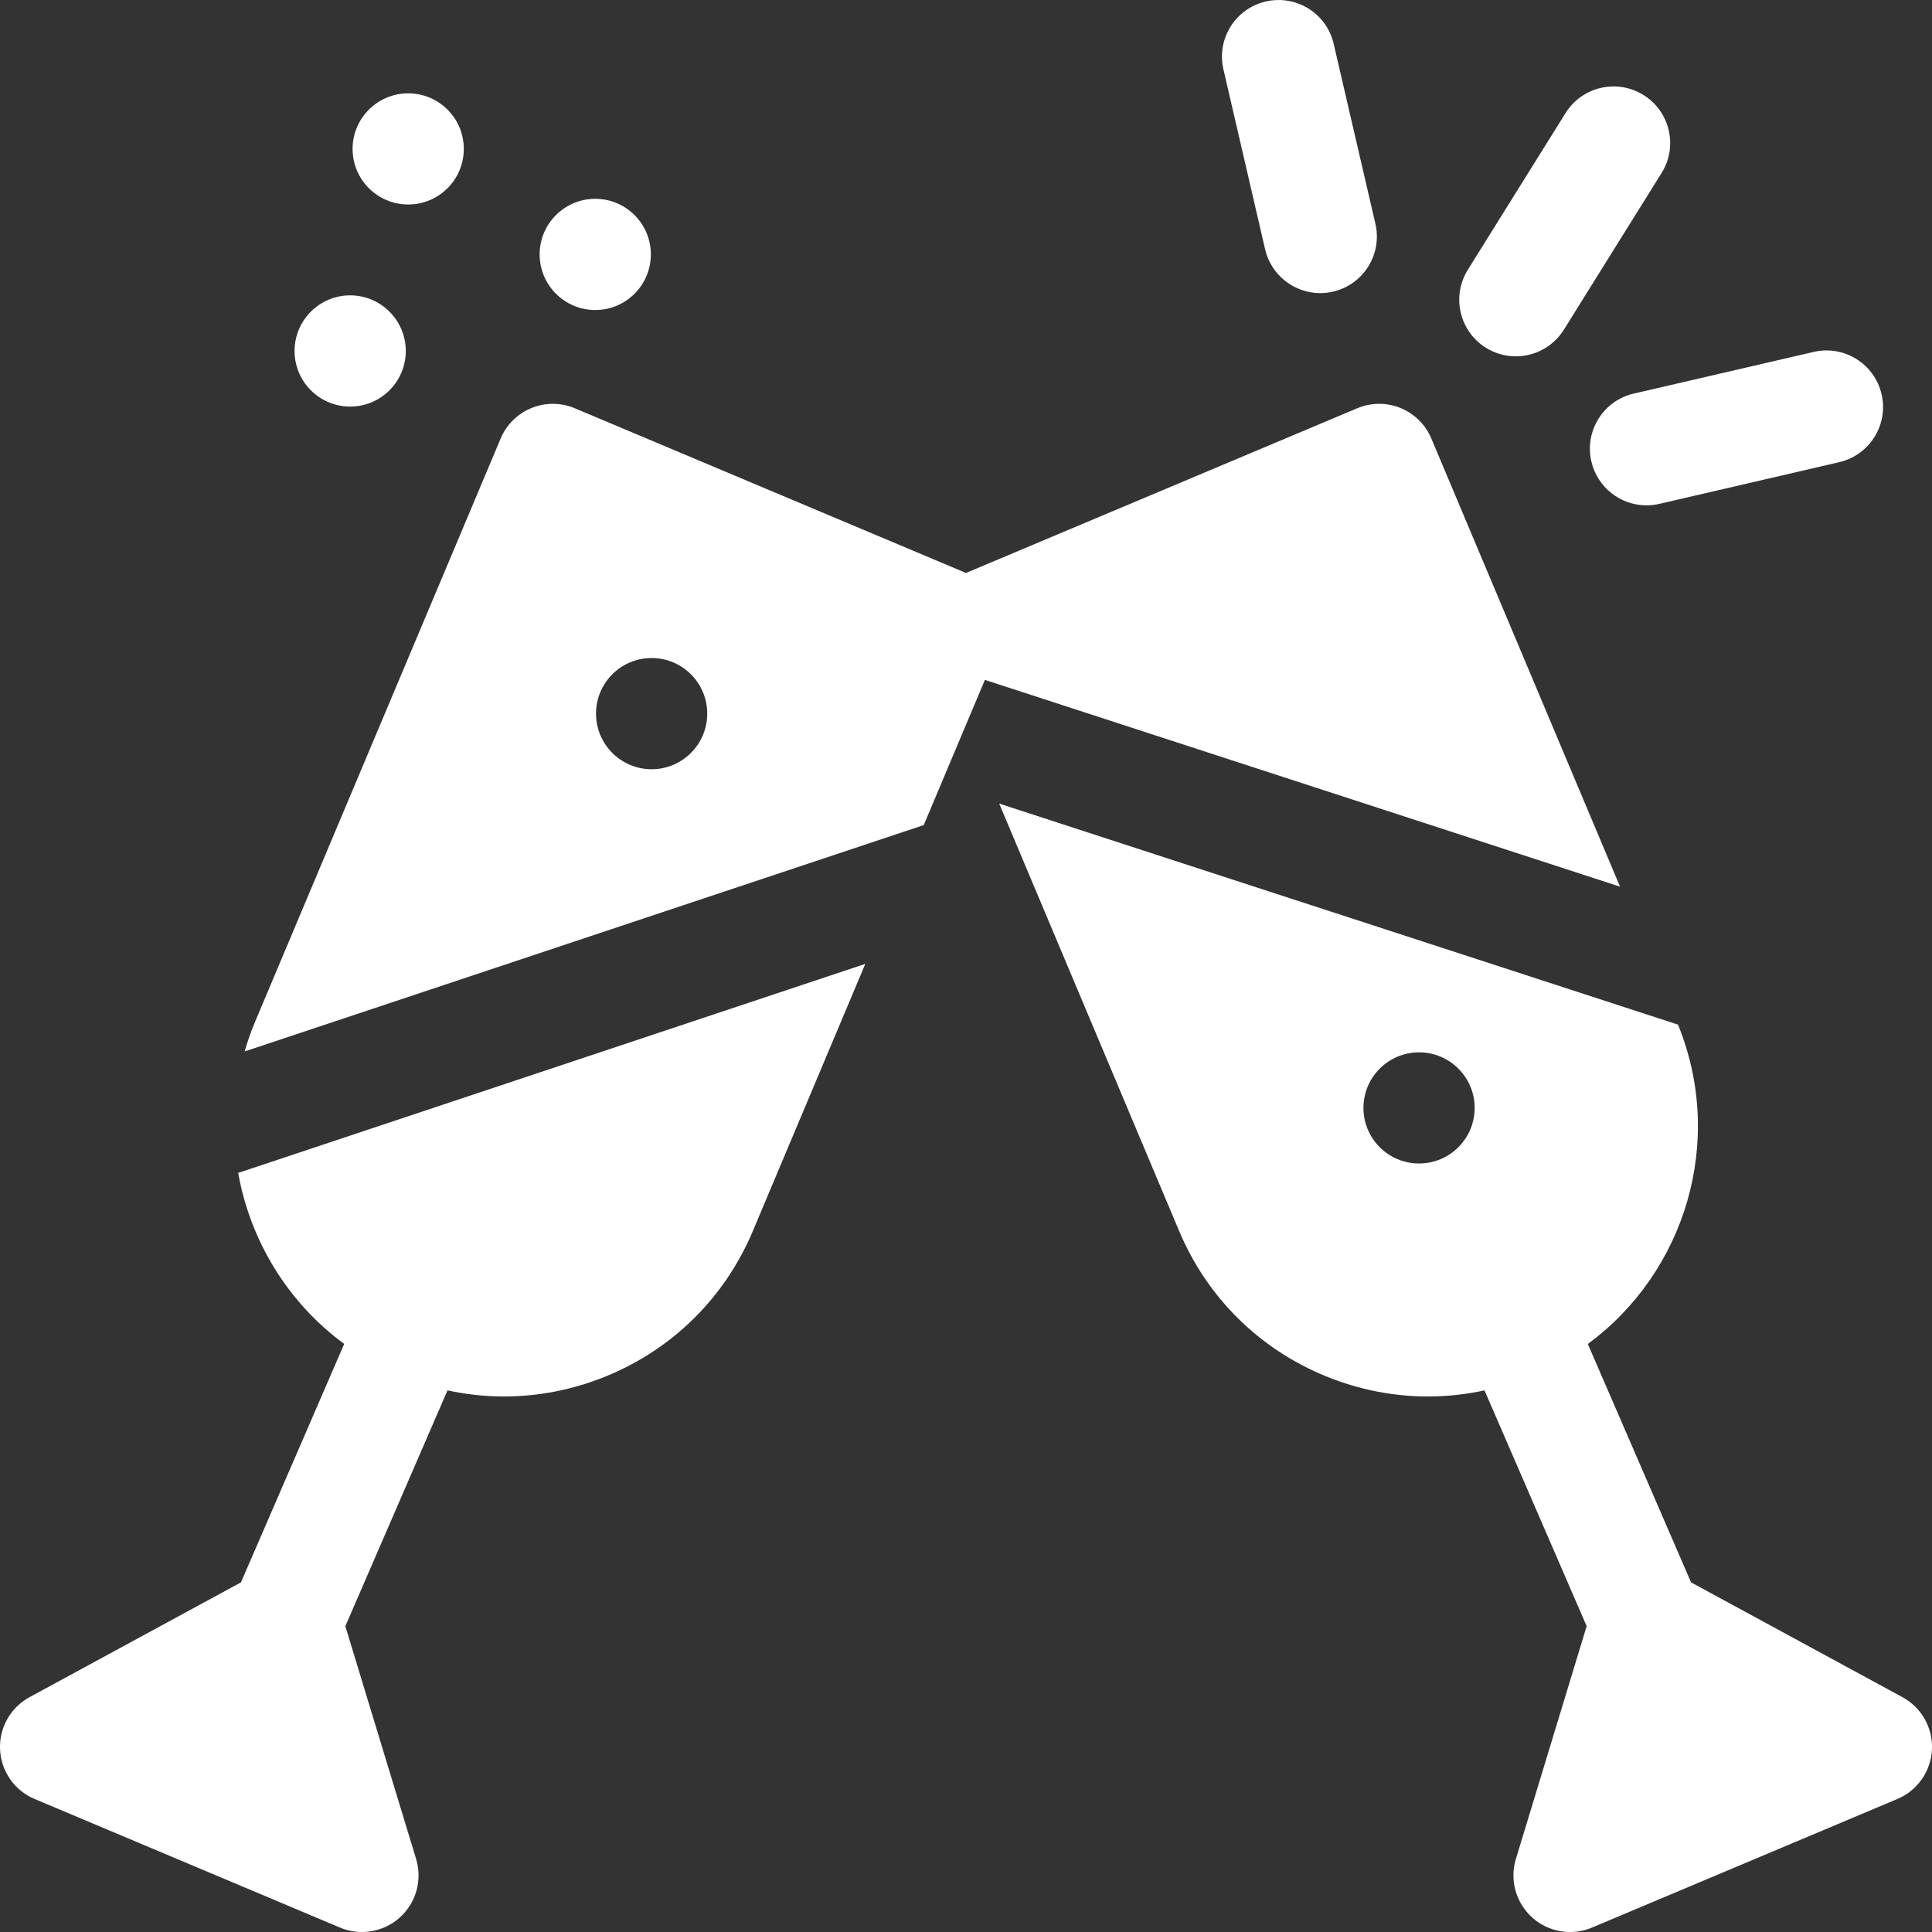
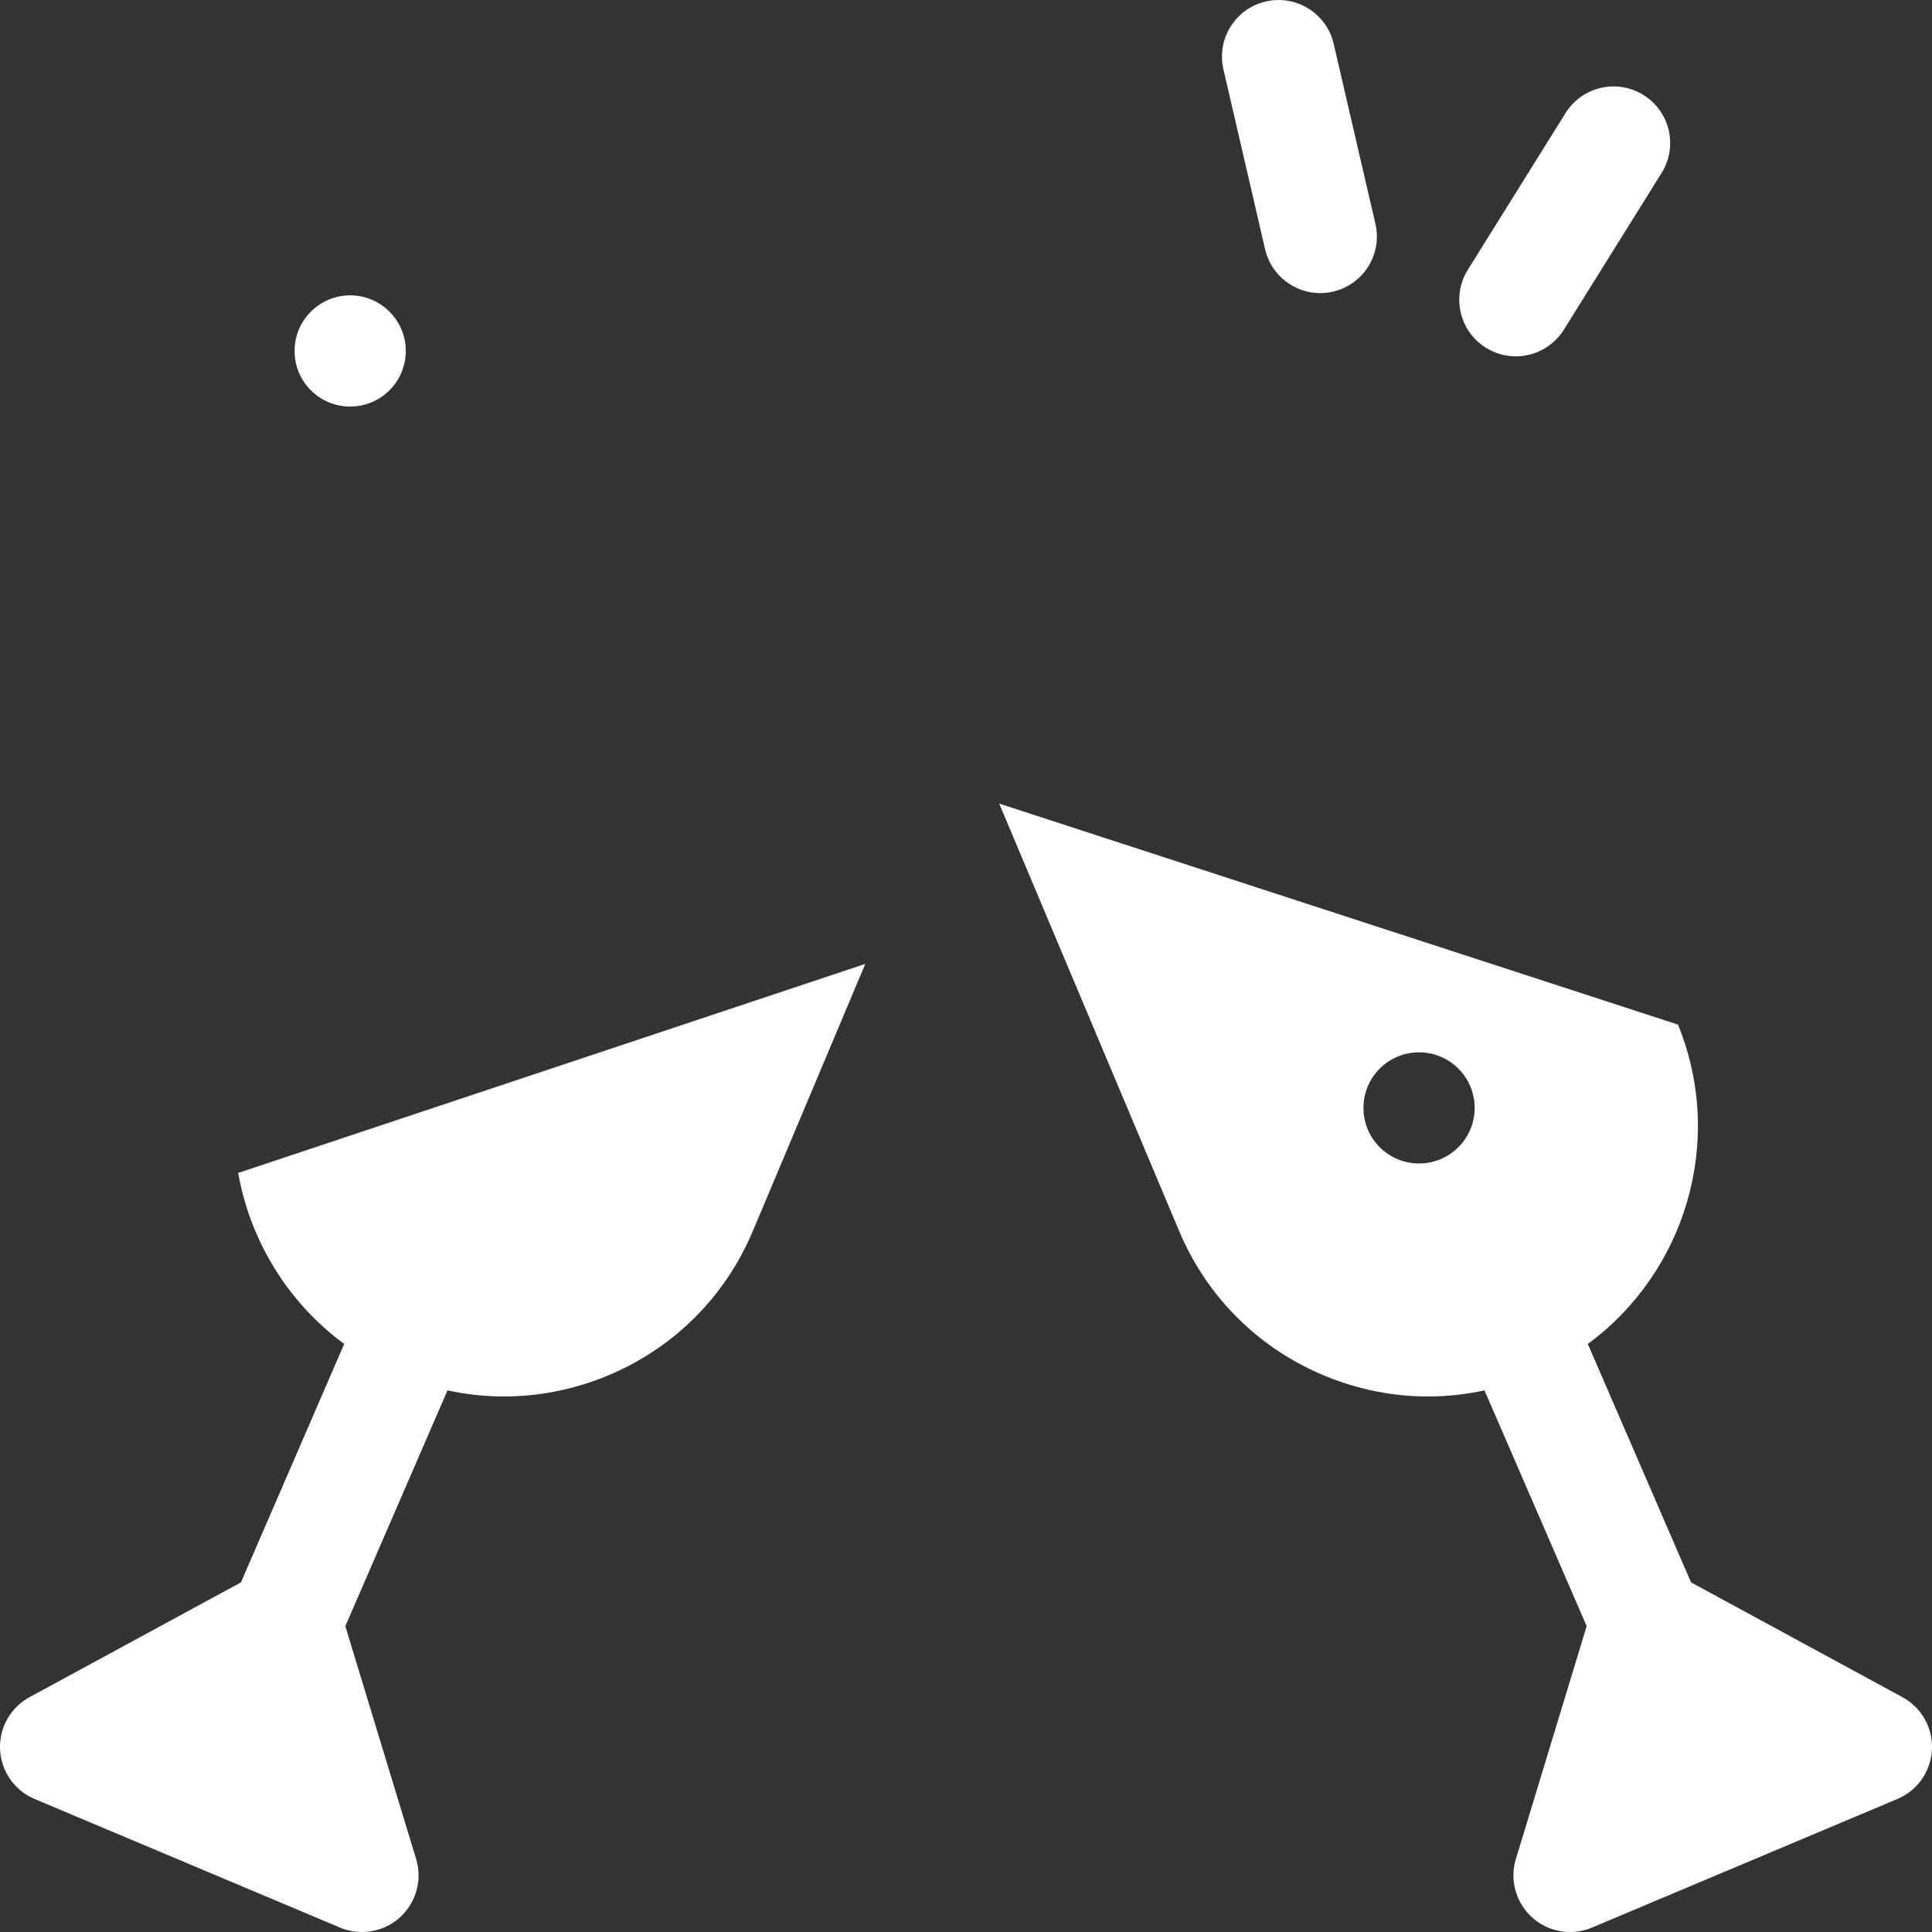
<svg xmlns="http://www.w3.org/2000/svg" width="32" height="32" viewBox="0 0 32 32" fill="none">
  <rect x="0" y="0" width="32" height="32" fill="#333333" stroke="none" />
  <path d="M5.701 22.26L3.991 26.209L0.49 28.11C0.173 28.282 -0.017 28.62 0.001 28.98C0.019 29.34 0.242 29.658 0.574 29.797L5.632 31.927C5.749 31.976 5.873 32 5.995 32C6.223 32 6.448 31.917 6.623 31.759C6.893 31.515 6.998 31.138 6.892 30.79L5.72 26.935L7.412 23.029C7.72 23.096 8.034 23.13 8.347 23.13C8.918 23.13 9.49 23.019 10.035 22.797C11.141 22.346 12.005 21.492 12.469 20.391L14.332 15.965L3.945 19.427C4.143 20.544 4.761 21.569 5.701 22.26Z" fill="white" />
  <path d="M24.611 5.76C24.765 5.856 24.937 5.902 25.106 5.902C25.419 5.902 25.725 5.745 25.903 5.46L27.521 2.865C27.796 2.426 27.661 1.848 27.222 1.574C26.783 1.3 26.204 1.434 25.93 1.873L24.312 4.468C24.038 4.908 24.172 5.486 24.611 5.76Z" fill="white" />
  <path d="M20.954 4.129C21.055 4.562 21.44 4.855 21.867 4.855C21.937 4.855 22.008 4.847 22.079 4.83C22.584 4.714 22.898 4.21 22.781 3.706L22.09 0.726C21.973 0.222 21.47 -0.093 20.965 0.025C20.461 0.141 20.147 0.645 20.264 1.149L20.954 4.129Z" fill="white" />
-   <path d="M26.358 7.644C26.459 8.077 26.844 8.37 27.271 8.37C27.341 8.37 27.412 8.362 27.483 8.346L30.463 7.655C30.967 7.538 31.282 7.035 31.165 6.53C31.048 6.026 30.544 5.711 30.04 5.829L27.06 6.519C26.555 6.636 26.241 7.14 26.358 7.644Z" fill="white" />
-   <path d="M9.859 5.135C10.368 5.135 10.78 4.722 10.78 4.214C10.78 3.705 10.368 3.293 9.859 3.293C9.351 3.293 8.938 3.705 8.938 4.214C8.938 4.722 9.351 5.135 9.859 5.135Z" fill="white" />
-   <path d="M6.761 3.387C7.27 3.387 7.682 2.975 7.682 2.467C7.682 1.958 7.27 1.546 6.761 1.546C6.253 1.546 5.84 1.958 5.84 2.467C5.84 2.975 6.253 3.387 6.761 3.387Z" fill="white" />
  <path d="M5.8 6.734C6.308 6.734 6.721 6.322 6.721 5.813C6.721 5.305 6.308 4.892 5.8 4.892C5.291 4.892 4.879 5.305 4.879 5.813C4.879 6.322 5.291 6.734 5.8 6.734Z" fill="white" />
-   <path d="M26.833 14.686L23.707 7.262C23.611 7.033 23.427 6.852 23.197 6.758C22.967 6.664 22.709 6.666 22.48 6.762L16 9.49L9.52 6.762C9.291 6.666 9.033 6.664 8.803 6.758C8.573 6.852 8.389 7.033 8.293 7.262L4.226 16.921C4.157 17.084 4.1 17.249 4.052 17.415L15.3 13.666L16.313 11.261L26.833 14.686ZM10.793 12.741C10.284 12.741 9.872 12.328 9.872 11.82C9.872 11.311 10.284 10.899 10.793 10.899C11.301 10.899 11.714 11.311 11.714 11.82C11.714 12.328 11.301 12.741 10.793 12.741Z" fill="white" />
  <path d="M31.51 28.11L28.009 26.209L26.299 22.26C27.914 21.074 28.579 18.901 27.793 16.971L16.55 13.31L19.531 20.391C19.995 21.492 20.859 22.346 21.965 22.797C22.51 23.019 23.081 23.13 23.653 23.13C23.966 23.13 24.279 23.096 24.588 23.029L26.28 26.934L25.108 30.79C25.002 31.138 25.107 31.515 25.377 31.759C25.552 31.917 25.777 32 26.005 32C26.127 32 26.251 31.976 26.368 31.927L31.426 29.797C31.758 29.658 31.981 29.34 31.999 28.98C32.017 28.62 31.827 28.282 31.51 28.11ZM23.504 19.271C22.995 19.271 22.583 18.859 22.583 18.351C22.583 17.842 22.995 17.43 23.504 17.43C24.012 17.43 24.425 17.842 24.425 18.351C24.425 18.859 24.012 19.271 23.504 19.271Z" fill="white" />
</svg>